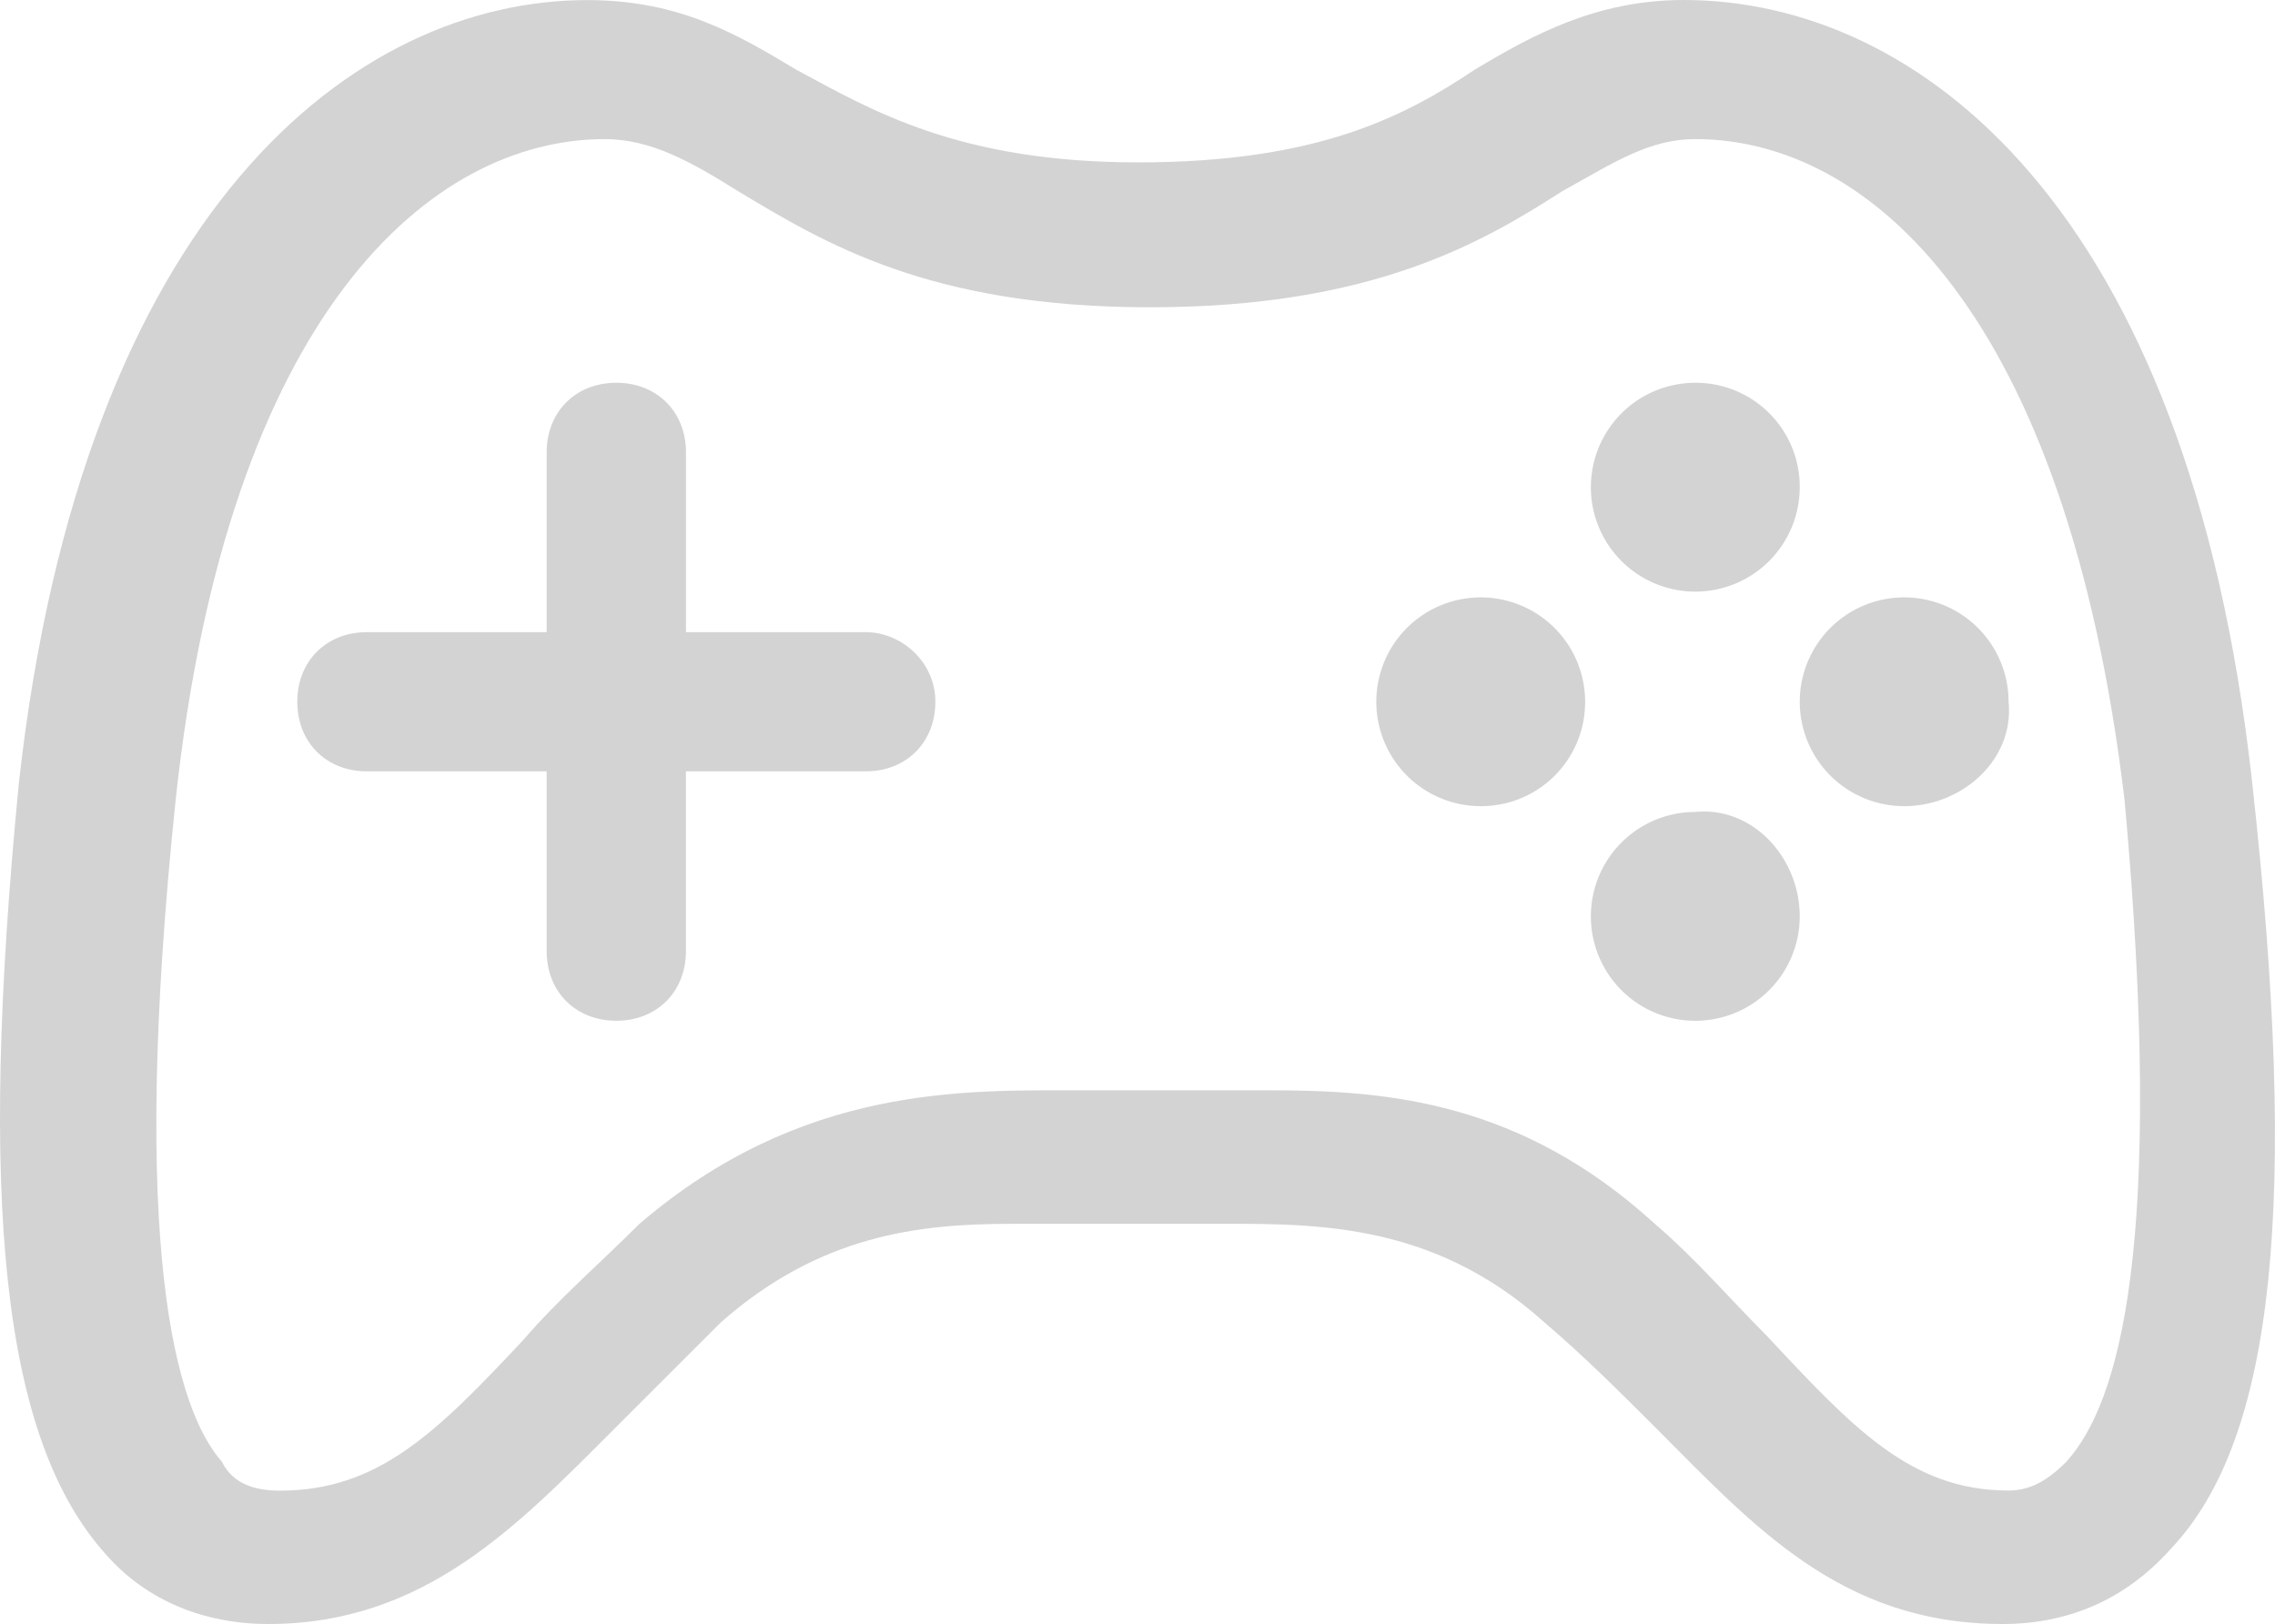
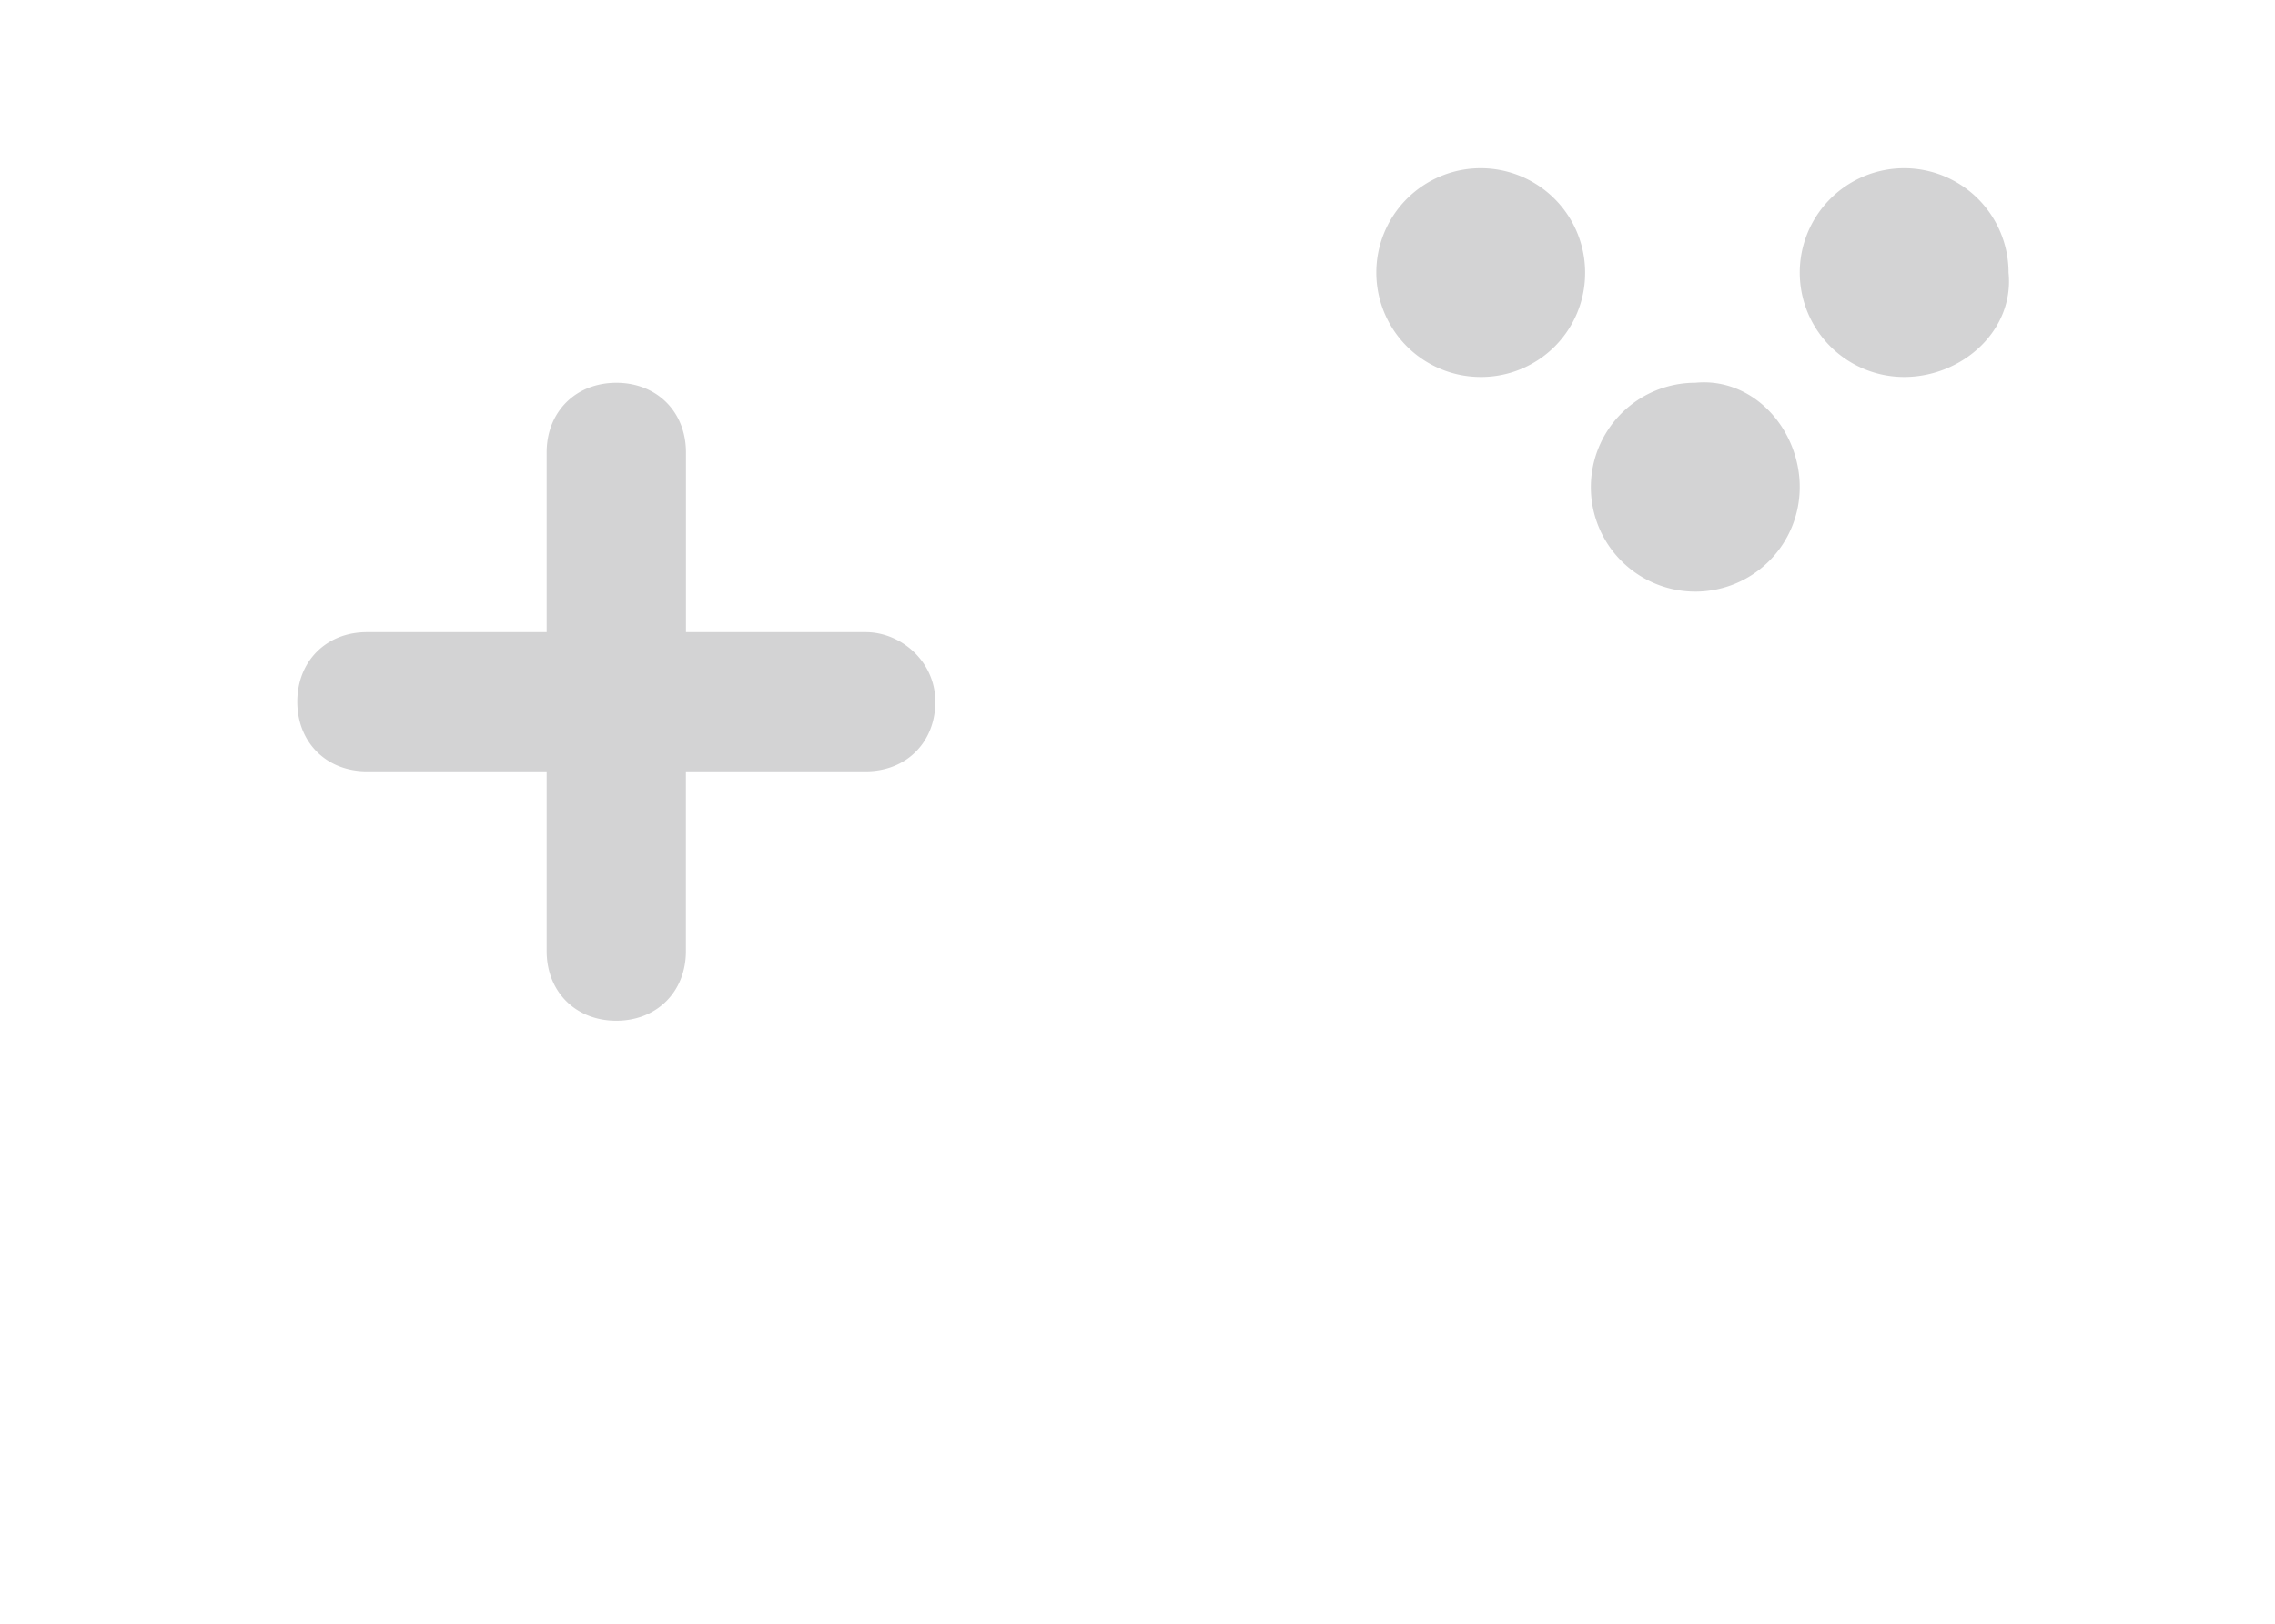
<svg xmlns="http://www.w3.org/2000/svg" id="图层_1" data-name="图层 1" viewBox="0 0 803.18 573.44">
  <defs>
    <style>.cls-1{fill:none;}.cls-2{clip-path:url(#clip-path);}.cls-3{fill:#d3d3d4;}</style>
    <clipPath id="clip-path" transform="translate(-558 -253.4)">
-       <rect class="cls-1" x="558" y="253" width="803.76" height="574.8" />
-     </clipPath>
+       </clipPath>
  </defs>
  <title>5youxi</title>
  <g class="cls-2">
    <path class="cls-3" d="M1353.14,529.88c-22.53-204.8-118.79-276.48-200.71-276.48-30.72,0-53.25,12.29-73.73,24.57-24.57,16.39-55.29,32.77-118.78,32.77S865.71,292.31,839.09,278c-20.48-12.28-41-24.57-73.73-24.57-81.92,0-178.18,73.73-200.7,276.48-14.34,147.46-6.15,231.42,30.72,272.38,14.33,16.39,34.81,24.58,57.34,24.58,55.3,0,88.07-34.81,122.88-69.63l36.87-36.86c34.81-30.73,69.63-34.82,102.39-34.82h67.59c36.86,0,79.87-2,120.83,34.82,14.34,12.28,26.62,24.57,38.91,36.86,34.82,34.82,65.54,69.63,122.88,69.63,22.53,0,43-8.19,59.4-26.62,36.86-38.92,45-122.88,28.67-270.34ZM1287.6,769.5c-6.14,6.14-12.29,10.24-20.48,10.24-34.82,0-55.3-22.53-86-55.3-12.29-12.29-24.58-26.63-38.92-38.91-47.1-43-94.21-47.11-135.17-47.11H939.44c-41,0-98.3-2-155.65,47.11-14.33,14.34-28.67,26.62-41,41-30.72,32.77-51.2,53.25-86,53.25-8.19,0-16.39-2-20.48-10.24C620,751.06,603.57,693.72,620,536c18.43-172,90.11-233.48,151.55-233.48,16.39,0,30.72,8.19,47.11,18.44,30.72,18.43,67.58,40.95,145.41,40.95s116.73-22.52,145.41-40.95c18.42-10.25,30.72-18.44,47.1-18.44C1218,302.55,1287.6,364,1308.08,536c14.34,157.69-2,213-20.48,233.47Zm0,0" transform="translate(-558 -253.4)" />
  </g>
-   <path class="cls-3" d="M1193.39,425.43a36.87,36.87,0,1,1-36.86-36.86,36.7,36.7,0,0,1,36.86,36.86Zm0,151.56a36.87,36.87,0,1,1-36.86-36.87c20.48-2,36.86,16.39,36.86,36.87Zm36.87-38.92a36.86,36.86,0,1,1,36.86-36.86c2.05,20.48-16.39,36.86-36.86,36.86Zm-149.51,0a36.86,36.86,0,1,1,36.87-36.86,36.7,36.7,0,0,1-36.87,36.86ZM863.66,476.63H800.18V413.14c0-14.33-10.24-24.57-24.58-24.57S751,398.81,751,413.14v63.49H687.54c-14.34,0-24.58,10.24-24.58,24.58s10.24,24.57,24.58,24.57H751v63.49c0,14.34,10.25,24.58,24.58,24.58s24.58-10.24,24.58-24.58V525.78h63.48c14.34,0,24.58-10.24,24.58-24.57S876,476.63,863.66,476.63Zm0,0" transform="translate(-558 -253.4)" />
+   <path class="cls-3" d="M1193.39,425.43a36.87,36.87,0,1,1-36.86-36.86,36.7,36.7,0,0,1,36.86,36.86Za36.87,36.87,0,1,1-36.86-36.87c20.48-2,36.86,16.39,36.86,36.87Zm36.87-38.92a36.86,36.86,0,1,1,36.86-36.86c2.05,20.48-16.39,36.86-36.86,36.86Zm-149.51,0a36.86,36.86,0,1,1,36.87-36.86,36.7,36.7,0,0,1-36.87,36.86ZM863.66,476.63H800.18V413.14c0-14.33-10.24-24.57-24.58-24.57S751,398.81,751,413.14v63.49H687.54c-14.34,0-24.58,10.24-24.58,24.58s10.24,24.57,24.58,24.57H751v63.49c0,14.34,10.25,24.58,24.58,24.58s24.58-10.24,24.58-24.58V525.78h63.48c14.34,0,24.58-10.24,24.58-24.57S876,476.63,863.66,476.63Zm0,0" transform="translate(-558 -253.4)" />
</svg>